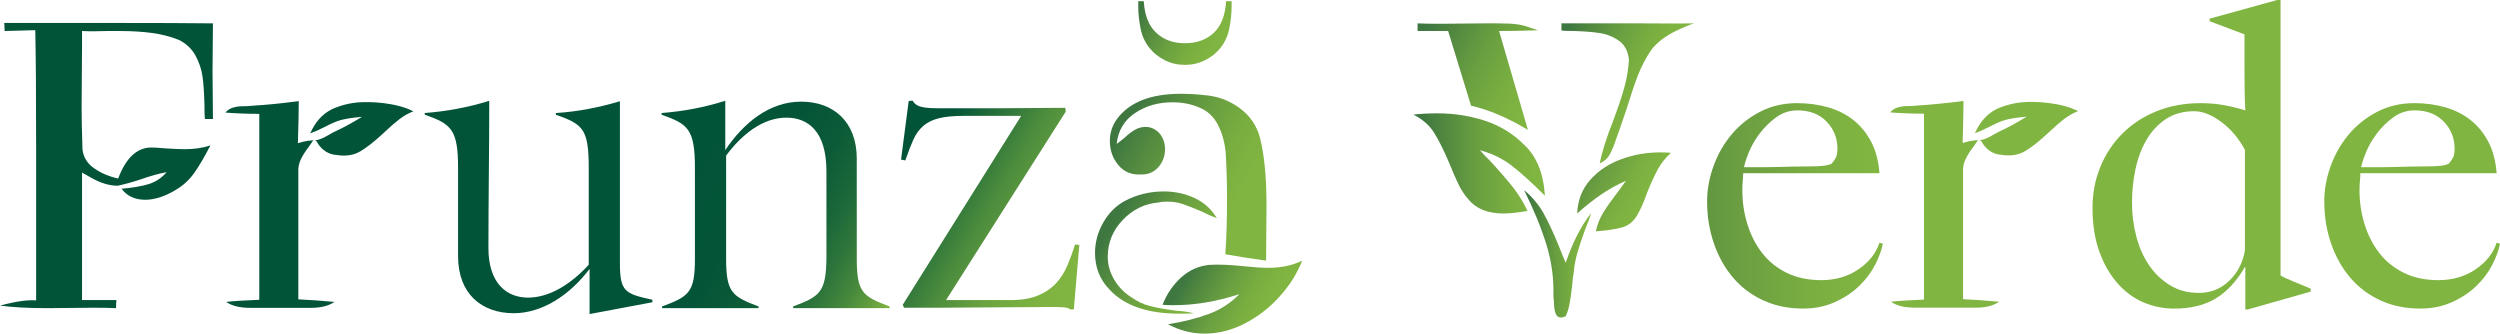
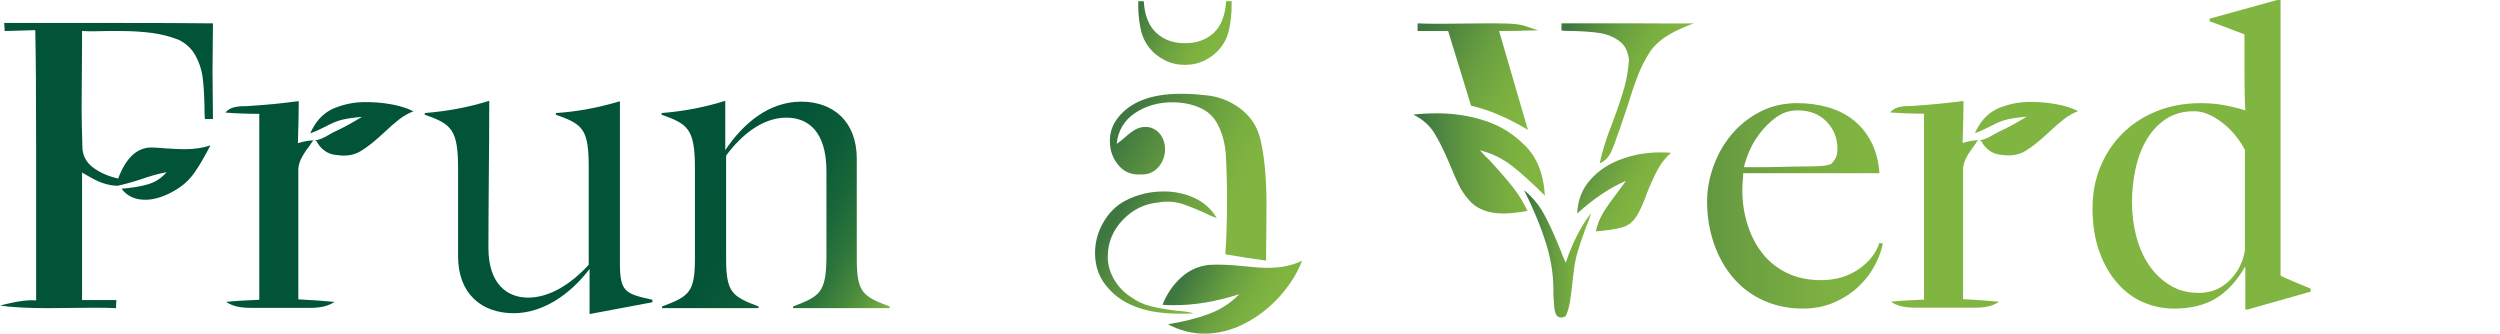
<svg xmlns="http://www.w3.org/2000/svg" xmlns:xlink="http://www.w3.org/1999/xlink" id="Layer_2" data-name="Layer 2" viewBox="0 0 4842.1 646.19">
  <defs>
    <style>      .culoare-1 {        fill: url(#New_Gradient_Swatch_1);      }      .culoare-1, .culoare-2, .culoare-3, .culoare-4, .culoare-5, .culoare-6, .culoare-7, .culoare-8, .culoare-9, .culoare-10, .culoare-11, .culoare-12, .culoare-13, .culoare-14, .culoare-15, .culoare-16 {        stroke-width: 0px;      }      .culoare-2 {        fill: url(#New_Gradient_Swatch_3);      }      .culoare-3 {        fill: url(#New_Gradient_Swatch_2);      }      .culoare-4 {        fill: url(#New_Gradient_Swatch_1-7);      }      .culoare-5 {        fill: url(#New_Gradient_Swatch_1-4);      }      .culoare-6 {        fill: url(#New_Gradient_Swatch_1-6);      }      .culoare-7 {        fill: url(#New_Gradient_Swatch_1-3);      }      .culoare-8 {        fill: url(#New_Gradient_Swatch_1-2);      }      .culoare-9 {        fill: url(#New_Gradient_Swatch_1-8);      }      .culoare-10 {        fill: url(#New_Gradient_Swatch_1-5);      }      .culoare-11 {        fill: url(#New_Gradient_Swatch_3-2);      }      .culoare-12 {        fill: url(#New_Gradient_Swatch_2-2);      }      .culoare-13 {        fill: url(#linear-gradient);      }      .culoare-14 {        fill: url(#linear-gradient-2);      }      .culoare-15 {        fill: #80b541;      }      .culoare-16 {        fill: #025438;      }    </style>
    <linearGradient id="New_Gradient_Swatch_1" data-name="New Gradient Swatch 1" x1="2737.38" y1="316.52" x2="2992.24" y2="316.52" gradientUnits="userSpaceOnUse">
      <stop offset=".07" stop-color="#3e7840" />
      <stop offset=".19" stop-color="#4c8440" />
      <stop offset=".48" stop-color="#699f40" />
      <stop offset=".74" stop-color="#7aaf40" />
      <stop offset=".92" stop-color="#81b541" />
    </linearGradient>
    <linearGradient id="New_Gradient_Swatch_2" data-name="New Gradient Swatch 2" x1="3088.91" y1="328.87" x2="3188.55" y2="386.4" gradientUnits="userSpaceOnUse">
      <stop offset="0" stop-color="#629741" />
      <stop offset=".14" stop-color="#699d41" />
      <stop offset=".59" stop-color="#7aae41" />
      <stop offset=".92" stop-color="#81b541" />
    </linearGradient>
    <linearGradient id="New_Gradient_Swatch_1-2" data-name="New Gradient Swatch 1" x1="3006.89" y1="75.37" x2="3199.38" y2="186.51" xlink:href="#New_Gradient_Swatch_1" />
    <linearGradient id="New_Gradient_Swatch_1-3" data-name="New Gradient Swatch 1" x1="2750.25" y1="37.17" x2="2999.92" y2="181.32" xlink:href="#New_Gradient_Swatch_1" />
    <linearGradient id="New_Gradient_Swatch_1-4" data-name="New Gradient Swatch 1" x1="2951.95" y1="491.63" x2="3081.85" y2="491.63" xlink:href="#New_Gradient_Swatch_1" />
    <linearGradient id="New_Gradient_Swatch_2-2" data-name="New Gradient Swatch 2" x1="3306.39" y1="398.73" x2="3646.75" y2="398.73" xlink:href="#New_Gradient_Swatch_2" />
    <linearGradient id="New_Gradient_Swatch_3" data-name="New Gradient Swatch 3" x1="3832.47" y1="271.54" x2="3834.04" y2="271.54" gradientUnits="userSpaceOnUse">
      <stop offset=".15" stop-color="#025438" />
      <stop offset=".29" stop-color="#236d3a" />
      <stop offset=".48" stop-color="#4c8c3d" />
      <stop offset=".66" stop-color="#69a23f" />
      <stop offset=".81" stop-color="#7ab040" />
      <stop offset=".92" stop-color="#81b541" />
    </linearGradient>
    <linearGradient id="New_Gradient_Swatch_3-2" data-name="New Gradient Swatch 3" x1="608.16" y1="271.89" x2="609.73" y2="271.89" xlink:href="#New_Gradient_Swatch_3" />
    <linearGradient id="linear-gradient" x1="1242.52" y1="286.38" x2="1737.39" y2="572.09" gradientUnits="userSpaceOnUse">
      <stop offset=".15" stop-color="#025438" />
      <stop offset=".41" stop-color="#045538" />
      <stop offset=".56" stop-color="#0c5b38" />
      <stop offset=".67" stop-color="#196639" />
      <stop offset=".77" stop-color="#2d753b" />
      <stop offset=".86" stop-color="#46883c" />
      <stop offset=".94" stop-color="#649f3e" />
      <stop offset="1" stop-color="#81b541" />
    </linearGradient>
    <linearGradient id="linear-gradient-2" x1="1707.25" y1="287.02" x2="2121.9" y2="526.41" gradientUnits="userSpaceOnUse">
      <stop offset=".18" stop-color="#025438" />
      <stop offset=".32" stop-color="#236d3a" />
      <stop offset=".5" stop-color="#4c8c3d" />
      <stop offset=".67" stop-color="#69a23f" />
      <stop offset=".81" stop-color="#7ab040" />
      <stop offset=".92" stop-color="#81b541" />
    </linearGradient>
    <linearGradient id="New_Gradient_Swatch_1-5" data-name="New Gradient Swatch 1" x1="2167.05" y1="223.35" x2="2431.18" y2="375.85" xlink:href="#New_Gradient_Swatch_1" />
    <linearGradient id="New_Gradient_Swatch_1-6" data-name="New Gradient Swatch 1" x1="2295.64" y1="510.69" x2="2465" y2="608.48" xlink:href="#New_Gradient_Swatch_1" />
    <linearGradient id="New_Gradient_Swatch_1-7" data-name="New Gradient Swatch 1" x1="2141.33" y1="423.18" x2="2349.15" y2="543.17" xlink:href="#New_Gradient_Swatch_1" />
    <linearGradient id="New_Gradient_Swatch_1-8" data-name="New Gradient Swatch 1" x1="2208.87" y1="-5.06" x2="2368.29" y2="86.98" xlink:href="#New_Gradient_Swatch_1" />
  </defs>
  <g id="Layer_1-2" data-name="Layer 1">
    <g>
      <path class="culoare-1" d="M2884.54,309.94c-4.39-3.83-10.42-10.14-18.09-18.91,23.02,6.04,43.43,15.9,61.25,29.6,17.8,13.71,39.32,33.17,64.54,58.37-2.75-43.84-16.44-77-41.11-99.48-20.84-20.82-45.77-36.03-74.81-45.63-29.06-9.58-60.01-14.39-92.9-14.39-15.91,0-31.24.82-46.04,2.47,17.54,8.77,30.83,20.28,39.87,34.53,9.04,14.26,19.04,34.26,30.01,60.01,6.57,16.44,12.46,30.01,17.67,40.7,5.2,10.69,11.64,20.42,19.32,29.19,14.8,18.09,37.54,27.13,68.24,27.13,10.96,0,26.31-1.64,46.04-4.93-7.68-16.44-16.99-31.65-27.95-45.63-10.97-13.98-26.31-31.65-46.04-53.03Z" />
      <path class="culoare-3" d="M3140.22,308.3c-24.12,8.77-44.13,22.07-60.01,39.87-15.9,17.82-24.4,39.6-25.49,65.36,32.89-29.59,64.4-50.69,94.54-63.3l-15.62,21.38c-11.51,14.8-20.83,27.95-27.95,39.46-7.13,11.51-12.06,23.84-14.8,37,21.91-1.65,39.05-4.24,51.38-7.81,12.33-3.56,22.06-11.64,29.19-24.25,6.57-11.51,12.6-25.21,18.08-41.11,7.67-19.18,14.8-34.8,21.38-46.86,6.58-12.05,15.07-22.74,25.48-32.06-4.93-.54-12.06-.82-21.37-.82-25.77,0-50.7,4.39-74.81,13.15Z" />
      <path class="culoare-8" d="M3170.64,45.22h-146.34v13.98c4.38.55,12.05.82,23.02.82,20.82.55,38.09,1.93,51.79,4.11,13.69,2.2,26.03,7.27,37,15.21,10.96,7.95,17.26,20.14,18.91,36.58-1.1,18.09-4.11,36.04-9.04,53.85-4.93,17.82-12.06,39.05-21.37,63.71-13.16,33.44-21.93,61.12-26.31,83.03,8.76-3.83,15.34-9.72,19.73-17.67,4.38-7.94,8.76-18.77,13.15-32.47l6.58-18.09c2.74-7.67,5.2-14.93,7.4-21.79,2.18-6.85,4.38-13.28,6.57-19.32,7.12-23.56,13.98-43.84,20.55-60.84,6.58-16.98,14.8-32.88,24.66-47.68,6.02-8.76,14.05-16.09,21.42-21.86,7.44-5.83,21.5-14.16,28.63-17.4,2.18-1.09,17.22-7.94,20.38-9.08,6.53-2.37,7.81-3.39,13.57-5.1-33.55.65-68.67,0-110.31,0Z" />
      <path class="culoare-7" d="M2849.19,204.71c33.98,7.68,70.7,23.3,110.17,46.86l-55.9-191.55c15.34,0,45.75-.21,75.35-1.31l-26.34-8.78c-17.79-5.03-39.43-4.7-76.14-4.7l-87.14.82c-19.19,0-33.71-.27-43.57-.82v14.8h59.19l44.39,144.69Z" />
-       <path class="culoare-5" d="M3019.36,476.83c-10.97-26.84-21.1-48.5-30.42-64.94-9.33-16.44-21.66-30.96-37-43.57,18.63,37.28,33.01,72.35,43.16,105.23,10.14,32.88,14.66,66.05,13.57,99.47.54,3.29.95,8.64,1.23,16.03.27,7.4,1.36,13.56,3.29,18.49,1.91,4.94,5.34,7.4,10.28,7.4,2.74,0,5.75-.83,9.04-2.47,3.83-8.22,6.58-17.54,8.22-27.96,1.65-10.4,3-20.55,4.11-30.42,1.09-12.05,2.18-21.09,3.29-27.13,1.09-12.6,3.41-25.07,6.99-37.41,3.56-12.33,8.63-27.54,15.21-45.62,4.93-11.51,8.76-21.92,11.51-31.24-19.19,24.13-35.63,56.19-49.33,96.19-3.29-7.12-7.68-17.8-13.16-32.06Z" />
+       <path class="culoare-5" d="M3019.36,476.83c-10.97-26.84-21.1-48.5-30.42-64.94-9.33-16.44-21.66-30.96-37-43.57,18.63,37.28,33.01,72.35,43.16,105.23,10.14,32.88,14.66,66.05,13.57,99.47.54,3.29.95,8.64,1.23,16.03.27,7.4,1.36,13.56,3.29,18.49,1.91,4.94,5.34,7.4,10.28,7.4,2.74,0,5.75-.83,9.04-2.47,3.83-8.22,6.58-17.54,8.22-27.96,1.65-10.4,3-20.55,4.11-30.42,1.09-12.05,2.18-21.09,3.29-27.13,1.09-12.6,3.41-25.07,6.99-37.41,3.56-12.33,8.63-27.54,15.21-45.62,4.93-11.51,8.76-21.92,11.51-31.24-19.19,24.13-35.63,56.19-49.33,96.19-3.29-7.12-7.68-17.8-13.16-32.06" />
      <path class="culoare-12" d="M3599.48,521.64c-20.55,13.98-44.54,20.96-71.94,20.96-25.22,0-47.41-4.65-66.59-13.98-19.19-9.31-35.08-22.06-47.68-38.23-12.62-16.16-22.2-34.8-28.78-55.9-6.58-21.09-9.86-43.16-9.86-66.18,0-6.02.27-11.92.82-17.68.54-5.75.82-10.82.82-15.21h263.91c-1.65-23.02-6.86-43.02-15.62-60.02-8.77-16.98-20.14-31.1-34.12-42.34-13.98-11.23-30.42-19.59-49.33-25.08-18.91-5.47-39.05-8.22-60.43-8.22-26.31,0-50.29,5.63-71.94,16.85-21.65,11.24-40.01,25.9-55.08,43.98-15.08,18.08-26.72,38.51-34.94,61.25-8.22,22.75-12.33,45.63-12.33,68.65,0,28.5,4.38,55.49,13.16,80.98,8.76,25.49,21.23,47.68,37.4,66.59,16.16,18.91,35.77,33.58,58.79,43.98,23.02,10.42,48.5,15.62,76.46,15.62,22.47,0,42.88-4.11,61.25-12.33,18.35-8.22,34.12-18.63,47.27-31.24,13.15-12.6,23.56-26.44,31.24-41.52,7.67-15.07,12.6-28.63,14.8-40.69l-6.58-1.65c-6.58,20.28-20.14,37.41-40.69,51.38ZM3386.96,295.56c4.93-12.33,11.92-24.52,20.97-36.58,9.04-12.05,19.73-22.61,32.06-31.65,12.33-9.04,26.17-13.57,41.52-13.57,23.56,0,42.34,7.27,56.31,21.79,13.98,14.53,20.96,31.93,20.96,52.2,0,7.68-.96,13.44-2.87,17.26-1.93,3.84-4.81,7.95-8.64,12.33-5.48,2.2-11.79,3.57-18.91,4.11-7.13.55-14.8.82-23.02.82-12.62,0-24.13.14-34.53.41-10.42.28-20.43.55-30.01.82-9.59.28-19.32.41-29.18.41h-33.71c1.1-6.58,4.11-16.03,9.04-28.36Z" />
      <path class="culoare-15" d="M3801.31,276.93c1.09-36.17,1.65-63.3,1.65-81.39-33.99,4.39-64.68,7.4-92.08,9.04-3.84.55-9.04.82-15.62.82s-12.89.82-18.91,2.47c-6.04,1.64-11.24,4.93-15.62,9.86,21.92,1.65,43.85,2.47,65.77,2.47v360.09c-28.5,1.1-49.88,2.47-64.13,4.11,10.96,7.68,26.31,11.51,46.04,11.51h118.39c19.18,0,34.25-3.83,45.22-11.51-23.02-2.18-46.32-3.83-69.88-4.93v-245.81c-.55-8.76.95-16.98,4.52-24.67,3.56-7.67,8.9-16.16,16.03-25.48,2.68-3.76,4.97-7.05,6.87-9.89.73-1.09,1.79-1.75,2.92-2.01-6.3-.06-14.72.4-31.16,5.33Z" />
      <path class="culoare-15" d="M3915.75,198.13c-24.16,2.24-45.07,11.26-48.33,12.9-19.96,10.03-32.48,25.49-42.34,46.86,20.82-7.12,34.46-16.98,51.86-23.3,15.43-5.6,32.06-6.99,48.5-8.63-20.83,12.61-37.69,21.79-50.56,27.54-12.45,5.56-26.11,16.76-40.85,18.01,1.49.14,2.91.96,3.71,2.44,3.49,6.39,7.92,11.77,13.29,16.14,7.4,6.04,16.03,9.32,25.9,9.86,17.54,2.75,32.75.28,45.63-7.4,12.87-7.67,28.08-19.73,45.63-36.17,10.96-10.41,20.68-18.91,29.18-25.49,8.49-6.58,17.68-11.78,27.54-15.62-32.89-16.98-83.63-19.51-109.17-17.14Z" />
      <path class="culoare-2" d="M3832.47,271.6h0c.52-.02,1.05-.05,1.57-.1-.52-.05-1.06-.02-1.57.1Z" />
      <path class="culoare-15" d="M4417.07,533.56V0h-6.58l-130.72,36.17v4.93l67.42,25.49v69.88c0,14.8.13,29.33.41,43.57.27,14.26.68,25.49,1.23,33.71-12.06-3.83-25.35-7.11-39.87-9.86-14.53-2.74-30-4.11-46.45-4.11-31.24,0-59.75,5.22-85.5,15.62-25.77,10.42-47.82,24.81-66.18,43.16-18.37,18.37-32.62,39.87-42.75,64.54-10.15,24.67-15.21,51.25-15.21,79.75,0,31.79,4.38,59.89,13.16,84.27,8.76,24.39,20.55,44.95,35.35,61.66,14.8,16.73,31.65,29.06,50.56,36.99,18.91,7.95,38.5,11.92,58.78,11.92,32.33,0,59.32-6.58,80.98-19.73,21.64-13.15,40.41-33.42,56.31-60.84h.82v82.21h4.94l121.67-34.53v-5.75c-10.42-4.38-21.66-9.04-33.71-13.98-12.06-4.93-20.28-8.76-24.66-11.51ZM4348.01,485.88c-4.39,23.57-14.67,43.03-30.83,58.37-16.17,15.35-35.49,23.02-57.96,23.02s-40.15-4.93-56.31-14.8c-16.17-9.87-29.74-22.88-40.69-39.05-10.97-16.16-19.19-34.8-24.66-55.9-5.49-21.09-8.22-42.88-8.22-65.36s2.33-44.4,6.99-65.77c4.65-21.38,11.92-40.28,21.79-56.73,9.86-16.44,22.33-29.59,37.41-39.46,15.07-9.87,33.3-14.8,54.67-14.8,15.89,0,33.16,6.86,51.8,20.55,18.63,13.71,33.98,31.79,46.04,54.26v195.67Z" />
-       <path class="culoare-15" d="M4835.52,470.26c-6.58,20.28-20.14,37.41-40.69,51.38-20.55,13.98-44.54,20.96-71.94,20.96-25.22,0-47.41-4.65-66.59-13.98-19.19-9.31-35.08-22.06-47.68-38.23-12.62-16.16-22.2-34.8-28.78-55.9-6.58-21.09-9.86-43.16-9.86-66.18,0-6.02.27-11.92.82-17.68.54-5.75.82-10.82.82-15.21h263.91c-1.65-23.02-6.86-43.02-15.62-60.02-8.77-16.98-20.14-31.1-34.12-42.34-13.98-11.23-30.42-19.59-49.33-25.08-18.91-5.47-39.05-8.22-60.43-8.22-26.31,0-50.29,5.63-71.94,16.85-21.65,11.24-40.01,25.9-55.08,43.98-15.08,18.08-26.72,38.51-34.94,61.25-8.22,22.75-12.33,45.63-12.33,68.65,0,28.5,4.38,55.49,13.16,80.98,8.76,25.49,21.23,47.68,37.4,66.59,16.16,18.91,35.77,33.58,58.79,43.98,23.02,10.42,48.5,15.62,76.46,15.62,22.47,0,42.88-4.11,61.25-12.33,18.35-8.22,34.12-18.63,47.27-31.24,13.15-12.6,23.56-26.44,31.24-41.52,7.67-15.07,12.6-28.63,14.8-40.69l-6.58-1.65ZM4582.31,295.56c4.93-12.33,11.92-24.52,20.97-36.58,9.04-12.05,19.73-22.61,32.06-31.65,12.33-9.04,26.17-13.57,41.52-13.57,23.56,0,42.34,7.27,56.31,21.79,13.98,14.53,20.96,31.93,20.96,52.2,0,7.68-.96,13.44-2.87,17.26-1.93,3.84-4.81,7.95-8.64,12.33-5.48,2.2-11.79,3.57-18.91,4.11-7.13.55-14.8.82-23.02.82-12.62,0-24.13.14-34.53.41-10.42.28-20.43.55-30.01.82-9.59.28-19.32.41-29.18.41h-33.71c1.1-6.58,4.11-16.03,9.04-28.36Z" />
      <path class="culoare-16" d="M210.76,44.44H8.23l.82,15.64,59.28-1.65c1.09,49.95,1.65,125.42,1.65,226.4v296.82c-4.4,0-15.08-.42-25.31,1-12.49,1.73-13.03,1.97-21.73,3.74-7.97,1.62-15.17,3.42-22.94,5.53,24.15,3.29,54.87,4.94,92.21,4.94l88.09-.83c19.76,0,34.58.29,44.46.83,0-7.68.27-12.89.82-15.64h-66.68v-246.99c2.74,1.65,8.77,5.08,18.11,10.29,9.33,5.22,18.24,9.06,26.76,11.53,8.5,2.47,16.59,3.71,24.29,3.71,14.82-3.29,29.64-7.41,44.46-12.35,18.65-6.59,35.4-11.24,50.22-14-9.88,11.53-21.82,19.35-35.81,23.46-14,4.12-31.16,7-51.46,8.65,10.42,14.28,25.79,21.4,46.1,21.4,9.33,0,19.21-1.77,29.64-5.35,10.42-3.56,20.03-8.09,28.81-13.58,14.27-8.23,26.2-19.07,35.81-32.52,9.6-13.44,20.17-31.41,31.7-53.92-14.28,4.94-31.01,7.41-50.22,7.41-8.79,0-21.4-.54-37.87-1.65-12.08-1.09-21.13-1.65-27.17-1.65-27.45.55-48.57,20.58-63.39,60.1-17.57-3.83-33.07-10.42-46.52-19.76-13.46-9.33-20.99-21.68-22.64-37.05-1.11-35.12-1.65-61.75-1.65-79.86l.82-119.38v-29.64c10.42.55,19.76.69,27.99.41,8.23-.27,15.09-.41,20.58-.41h24.7c22.5,0,43.08,1.23,61.75,3.7,18.65,2.47,36.23,7,52.69,13.58,14.26,7.14,24.97,17.29,32.11,30.46,7.13,13.17,11.65,26.76,13.58,40.75,1.92,14,3.15,32.25,3.7,54.75,0,12.63.27,21.69.82,27.17h15.64l-.82-93.03.82-92.21c-45.01-.54-112.25-.82-201.71-.82Z" />
      <path class="culoare-11" d="M608.16,271.95h0c.52-.02,1.05-.05,1.57-.1-.52-.05-1.06-.02-1.57.1Z" />
      <path class="culoare-16" d="M577,277.27c1.09-36.17,1.65-63.3,1.65-81.39-33.99,4.39-64.68,7.4-92.08,9.04-3.84.55-9.04.82-15.62.82s-12.89.82-18.91,2.47c-6.04,1.64-11.24,4.93-15.62,9.86,21.92,1.65,43.85,2.47,65.77,2.47v360.09c-28.5,1.1-49.88,2.47-64.13,4.11,10.96,7.68,26.31,11.51,46.04,11.51h118.39c19.18,0,34.25-3.83,45.22-11.51-23.02-2.18-46.33-3.83-69.88-4.93v-245.81c-.55-8.76.95-16.98,4.52-24.67,3.56-7.67,8.9-16.16,16.03-25.48,2.68-3.76,4.97-7.05,6.87-9.89.73-1.09,1.79-1.75,2.92-2.01-6.3-.06-14.72.4-31.16,5.33Z" />
      <path class="culoare-16" d="M691.45,198.48c-24.16,2.24-45.07,11.26-48.33,12.9-19.96,10.03-32.48,25.48-42.34,46.86,20.82-7.12,34.46-16.98,51.86-23.3,15.43-5.6,32.06-6.99,48.5-8.63-20.83,12.61-37.69,21.79-50.56,27.54-12.45,5.56-26.11,16.76-40.85,18.01,1.49.15,2.91.96,3.72,2.44,3.49,6.39,7.92,11.77,13.29,16.14,7.4,6.04,16.03,9.32,25.9,9.86,17.54,2.75,32.75.28,45.63-7.4,12.87-7.67,28.08-19.73,45.63-36.17,10.96-10.41,20.68-18.91,29.18-25.48,8.49-6.58,17.68-11.78,27.54-15.62-32.89-16.98-83.63-19.51-109.17-17.14Z" />
      <path class="culoare-16" d="M1200.68,509.52V196.06c-40.82,12.25-83.26,20.41-124.08,22.86v3.26c53.06,18.78,63.67,27.76,63.67,103.67v186.93c-35.1,38.37-76.73,63.67-117.55,63.67s-76.73-26.94-76.73-96.32c0-88.16,1.63-196.73,1.63-284.89-41.63,13.06-83.26,20.41-124.89,23.67v3.26c51.43,17.96,64.49,28.57,64.49,103.67v170.6c0,72.65,45.71,110.2,107.75,110.2,54.69,0,107.75-34.29,146.93-85.71v87.35l121.63-22.86v-4.9c-53.06-11.43-62.86-15.51-62.86-71.02Z" />
      <path class="culoare-13" d="M1659.42,500.54v-193.46c0-71.84-45.71-110.2-107.75-110.2s-111.83,41.63-146.93,93.87v-95.51c-41.63,13.06-81.63,20.41-123.26,23.67v3.26c49.79,17.96,64.49,26.12,64.49,102.85v175.5c0,66.12-11.43,73.47-63.67,93.06v3.27h186.93v-3.27c-51.43-19.59-62.85-26.94-62.85-93.06v-199.18c30.2-40.81,71.02-73.47,116.73-73.47,41.63,0,77.55,26.12,77.55,103.67v168.97c-.82,66.12-13.06,73.47-64.49,93.06v3.27h186.93v-3.27c-52.24-19.59-63.67-26.94-63.67-93.06Z" />
-       <path class="culoare-14" d="M2067.46,513.83c-5.48,13.16-12.74,24.67-21.79,34.53-9.04,9.86-20.69,17.81-34.94,23.84-14.26,6.04-32.35,9.04-54.26,9.04h-124.14l231.84-365.02-.82-7.4c-23.02,0-43.99.14-62.89.41-18.91.28-37.69.41-56.32.41h-128.25c-9.86,0-17.82-.41-23.84-1.23-6.04-.82-10.69-2.06-13.98-3.7-3.29-1.65-5.63-3.29-6.99-4.93-1.37-1.64-2.61-3.29-3.7-4.93l-7.4.82-14.8,113.45,8.22,1.64c5.47-15.89,10.69-29.31,15.62-40.28,4.93-10.96,11.37-19.86,19.32-26.72,7.94-6.85,18.09-11.78,30.42-14.8,12.33-3.01,28.36-4.52,48.09-4.52h110.99l-229.37,365.85,2.47,5.75h68.24c20.27,0,40.14-.13,59.6-.41,19.45-.27,39.59-.41,60.43-.41s44.03-.41,70.89-.41c6.58,0,13.53-.21,20.25-.27,15.14-.12,15.6.21,21.38.35,10.06.25,10.04.44,11.94.76,4.45.76,7.62,2.02,8.73,3.67h7.4l10.69-124.96-8.22-.82c-4.39,13.71-9.32,27.13-14.8,40.28Z" />
      <path class="culoare-10" d="M2209.69,337.89c13.69.55,24.93-4.11,33.71-13.98,8.76-9.87,13.15-21.65,13.15-35.35,0-7.67-1.78-15.07-5.34-22.2-3.57-7.12-8.91-12.6-16.03-16.44-4.93-2.74-10.42-4.11-16.44-4.11-7.13,0-13.85,1.78-20.14,5.34-6.31,3.57-13.3,8.91-20.97,16.03-6.58,5.49-11.51,9.33-14.8,11.51,2.74-25.75,14.52-45.63,35.35-59.6,20.82-13.98,44.93-20.96,72.35-20.96,19.18,0,36.44,3.29,51.79,9.86,16.44,6.58,28.77,18.09,36.99,34.53,8.22,16.44,13.16,34.81,14.8,55.08,1.65,29.6,2.47,58.92,2.47,87.97,0,40.01-1.1,75.64-3.29,106.88,24.11,4.39,50.42,8.5,78.92,12.33l.82-106.88c0-53.71-4.11-97.01-12.33-129.9-6.04-24.11-19.32-43.7-39.87-58.78-20.55-15.07-43.72-23.43-69.47-25.08-13.71-1.65-28.5-2.47-44.4-2.47-58.1,0-99.21,16.17-123.32,48.51-9.33,12.61-13.98,26.86-13.98,42.75,0,18.09,5.47,33.71,16.44,46.86,10.96,13.16,25.49,19.19,43.57,18.09Z" />
      <path class="culoare-6" d="M2407.82,515.48c-26.31-2.74-48.24-3.56-65.77-2.47-20.83,2.2-39.05,10.42-54.67,24.66-15.62,14.26-27.54,31.79-35.76,52.62,4.93.55,12.33.82,22.2.82,40.56,0,82.75-7.12,126.61-21.38-16.44,16.99-36.05,29.73-58.78,38.23-22.75,8.49-49.2,15.21-79.34,20.14,22.47,12.05,46.04,18.09,70.7,18.09,26.31,0,52.07-6.45,77.28-19.32,25.21-12.88,47.69-30.14,67.41-51.79,19.73-21.65,34.53-45.07,44.4-70.29-18.64,9.33-40.84,13.98-66.59,13.98-10.98,0-26.86-1.09-47.69-3.29Z" />
      <path class="culoare-4" d="M2312.45,606.73c-11.51-2.75-23.02-4.4-34.53-4.93-20.84-2.75-37.69-5.75-50.56-9.04-12.89-3.29-25.07-9.04-36.58-17.26-13.71-8.76-24.67-20.14-32.89-34.12-8.22-13.98-12.33-28.63-12.33-43.98,0-27.4,9.72-51.24,29.19-71.53,19.45-20.27,42.61-31.51,69.47-33.71,3.83-1.09,9.58-1.65,17.26-1.65,10.4,0,20.41,1.65,30.01,4.93,9.58,3.29,22.06,8.22,37.41,14.8,8.22,4.39,17.53,8.5,27.95,12.33-10.42-17.53-24.81-30.55-43.16-39.05-18.37-8.49-38.23-12.74-59.6-12.74-26.86,0-51.79,6.04-74.81,18.09-17.55,9.32-31.65,23.3-42.34,41.93-10.69,18.64-16.03,38.37-16.03,59.19,0,27.95,9.31,51.53,27.95,70.7,28.49,31.24,73.71,46.86,135.65,46.86,12.6,0,21.92-.28,27.95-.82Z" />
      <path class="culoare-9" d="M2227.64,94.39c7.12,8.77,16.57,16.17,28.36,22.2,11.78,6.04,24.79,9.04,39.05,9.04s27.26-3.01,39.05-9.04c11.78-6.02,21.24-13.42,28.36-22.2,9.31-10.96,15.48-23.97,18.49-39.05,3.01-15.07,4.52-29.73,4.52-43.98V2.31h-10.69c-1.65,27.42-9.59,47.82-23.84,61.25-14.26,13.44-32.89,20.14-55.91,20.14s-40.97-6.71-55.49-20.14c-14.53-13.42-22.61-33.83-24.25-61.25h-10.68v9.04c0,14.26,1.5,28.92,4.52,43.98,3,15.08,9.18,28.09,18.5,39.05Z" />
    </g>
  </g>
</svg>